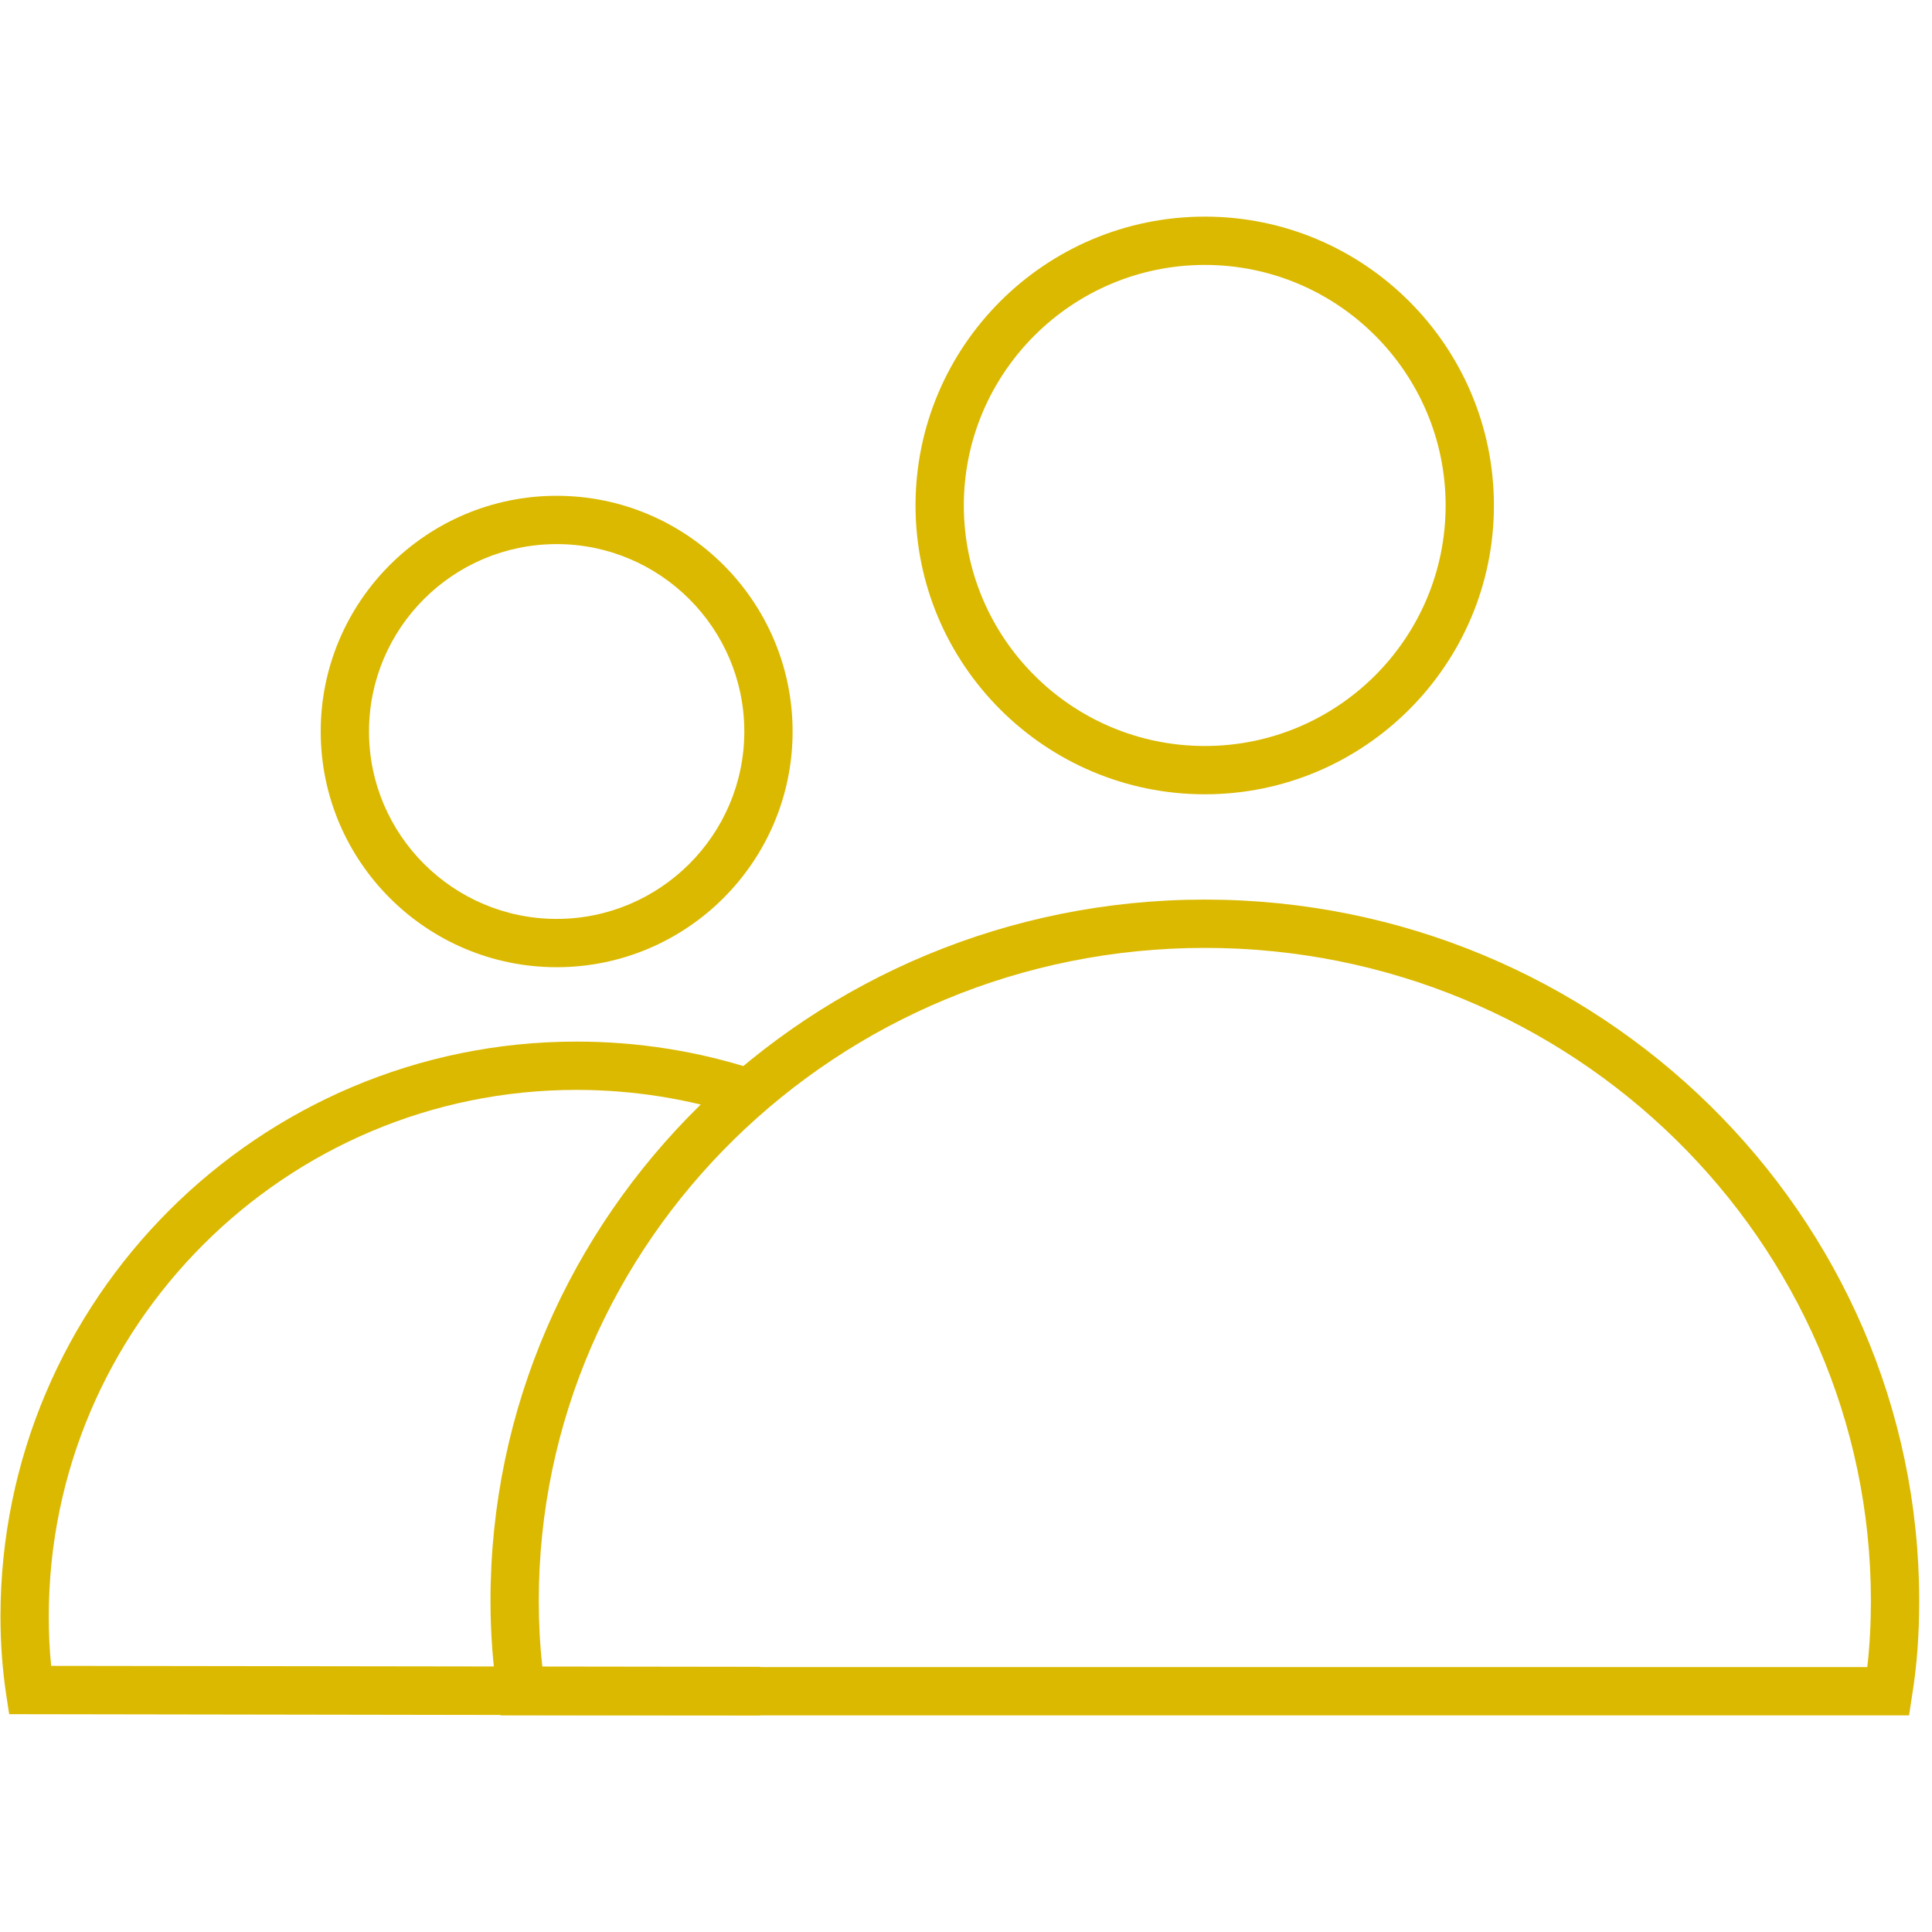
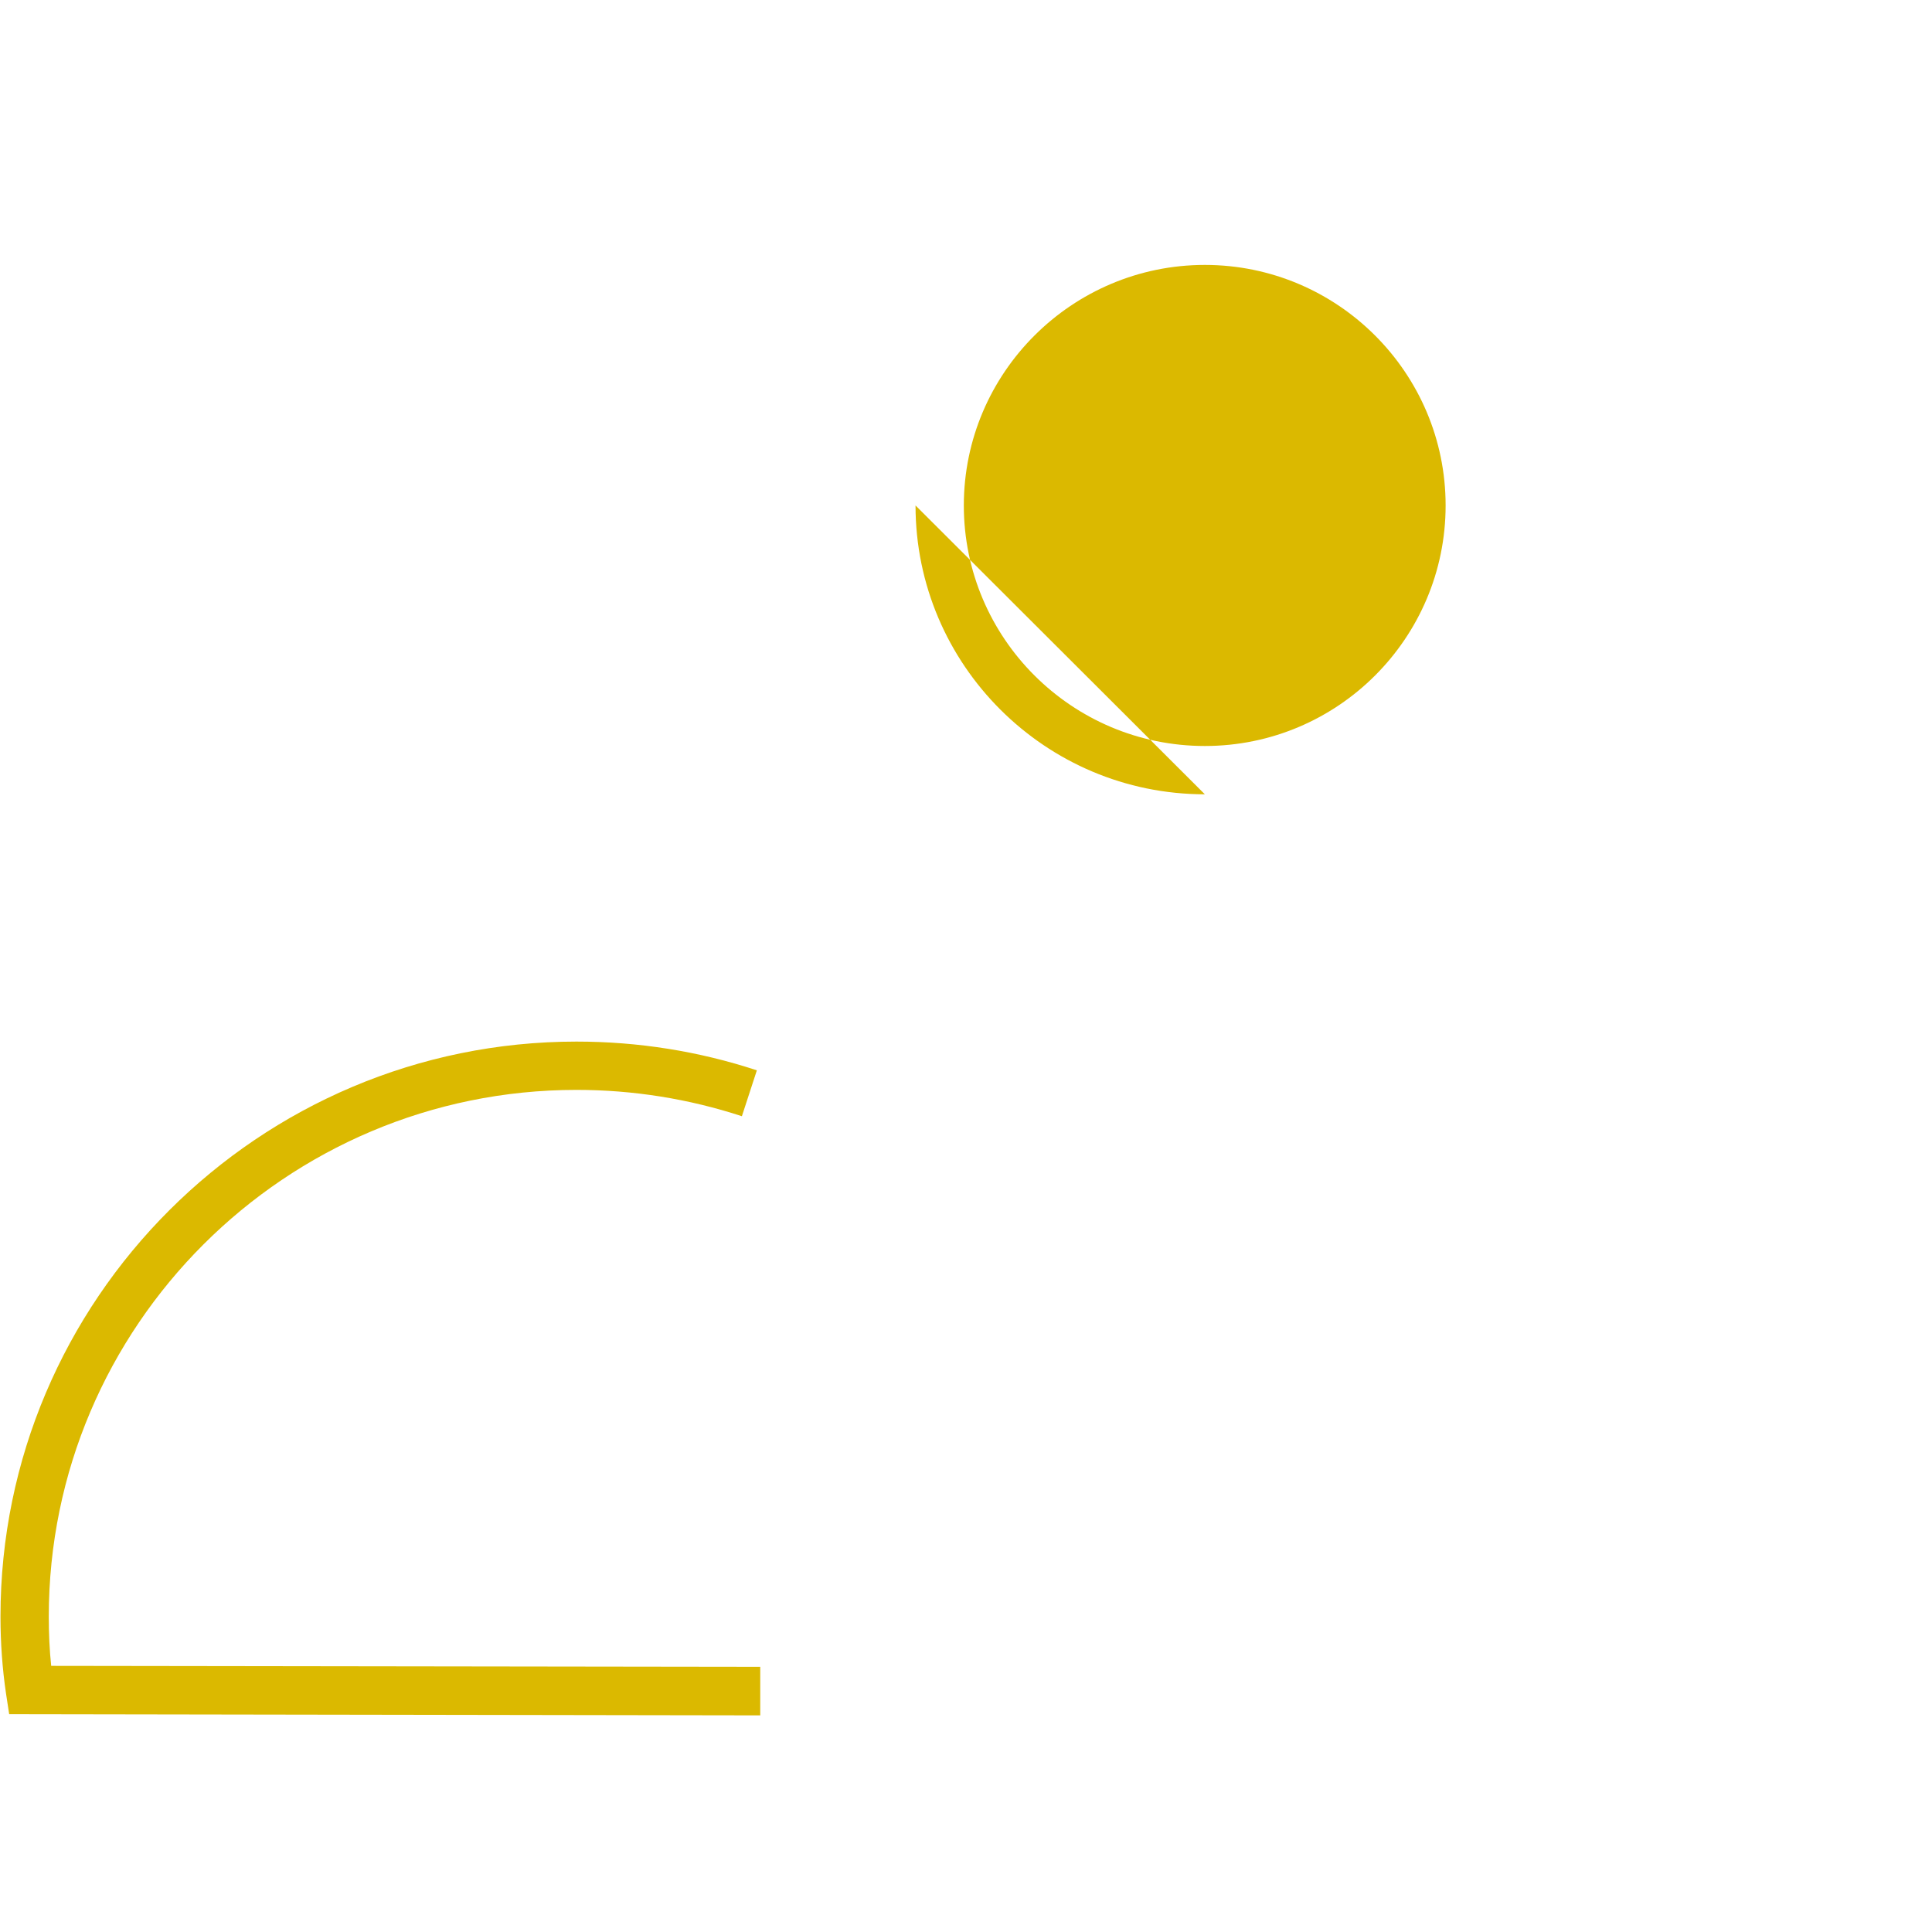
<svg xmlns="http://www.w3.org/2000/svg" id="Layer_1" data-name="Layer 1" viewBox="0 0 80 80">
  <defs>
    <style> .cls-1 { fill: #dbb900; } </style>
  </defs>
  <path class="cls-1" d="M31.48,71.03l-31.1-.05-.13-.85c-.15-1.01-.23-2.08-.23-3.19C.02,53.81,10.72,43.13,23.87,43.13c2.56,0,5.07.4,7.47,1.19l-.62,1.9c-2.2-.72-4.5-1.09-6.85-1.09-12.05,0-21.85,9.79-21.85,21.81,0,.7.03,1.39.1,2.04l29.36.04v2Z" />
-   <path class="cls-1" d="M23.05,40.05c-5.39,0-9.77-4.38-9.77-9.76s4.38-9.76,9.77-9.76,9.77,4.38,9.77,9.76-4.38,9.76-9.77,9.76ZM23.05,22.53c-4.29,0-7.77,3.48-7.77,7.76s3.49,7.76,7.77,7.76,7.77-3.48,7.77-7.76-3.49-7.76-7.77-7.76Z" />
-   <path class="cls-1" d="M79.05,71.03H20.73l-.13-.85c-.19-1.23-.29-2.54-.29-3.89,0-16.01,13.27-29.04,29.58-29.04s29.58,13.03,29.58,29.04c0,1.38-.09,2.65-.29,3.89l-.13.85ZM22.46,69.03h54.86c.1-.87.15-1.78.15-2.74,0-14.91-12.37-27.04-27.58-27.04s-27.58,12.13-27.58,27.04c0,.94.05,1.86.15,2.74Z" />
-   <path class="cls-1" d="M49.89,32.89c-6.6,0-11.98-5.36-11.98-11.96s5.37-11.96,11.98-11.96,11.97,5.37,11.97,11.96-5.37,11.96-11.97,11.96ZM49.89,10.97c-5.5,0-9.98,4.47-9.98,9.96s4.47,9.96,9.98,9.96,9.97-4.47,9.97-9.96-4.47-9.96-9.97-9.96Z" />
+   <path class="cls-1" d="M49.89,32.89c-6.6,0-11.98-5.36-11.98-11.96ZM49.89,10.97c-5.5,0-9.98,4.47-9.98,9.96s4.47,9.96,9.98,9.96,9.97-4.47,9.97-9.96-4.47-9.96-9.97-9.96Z" />
</svg>